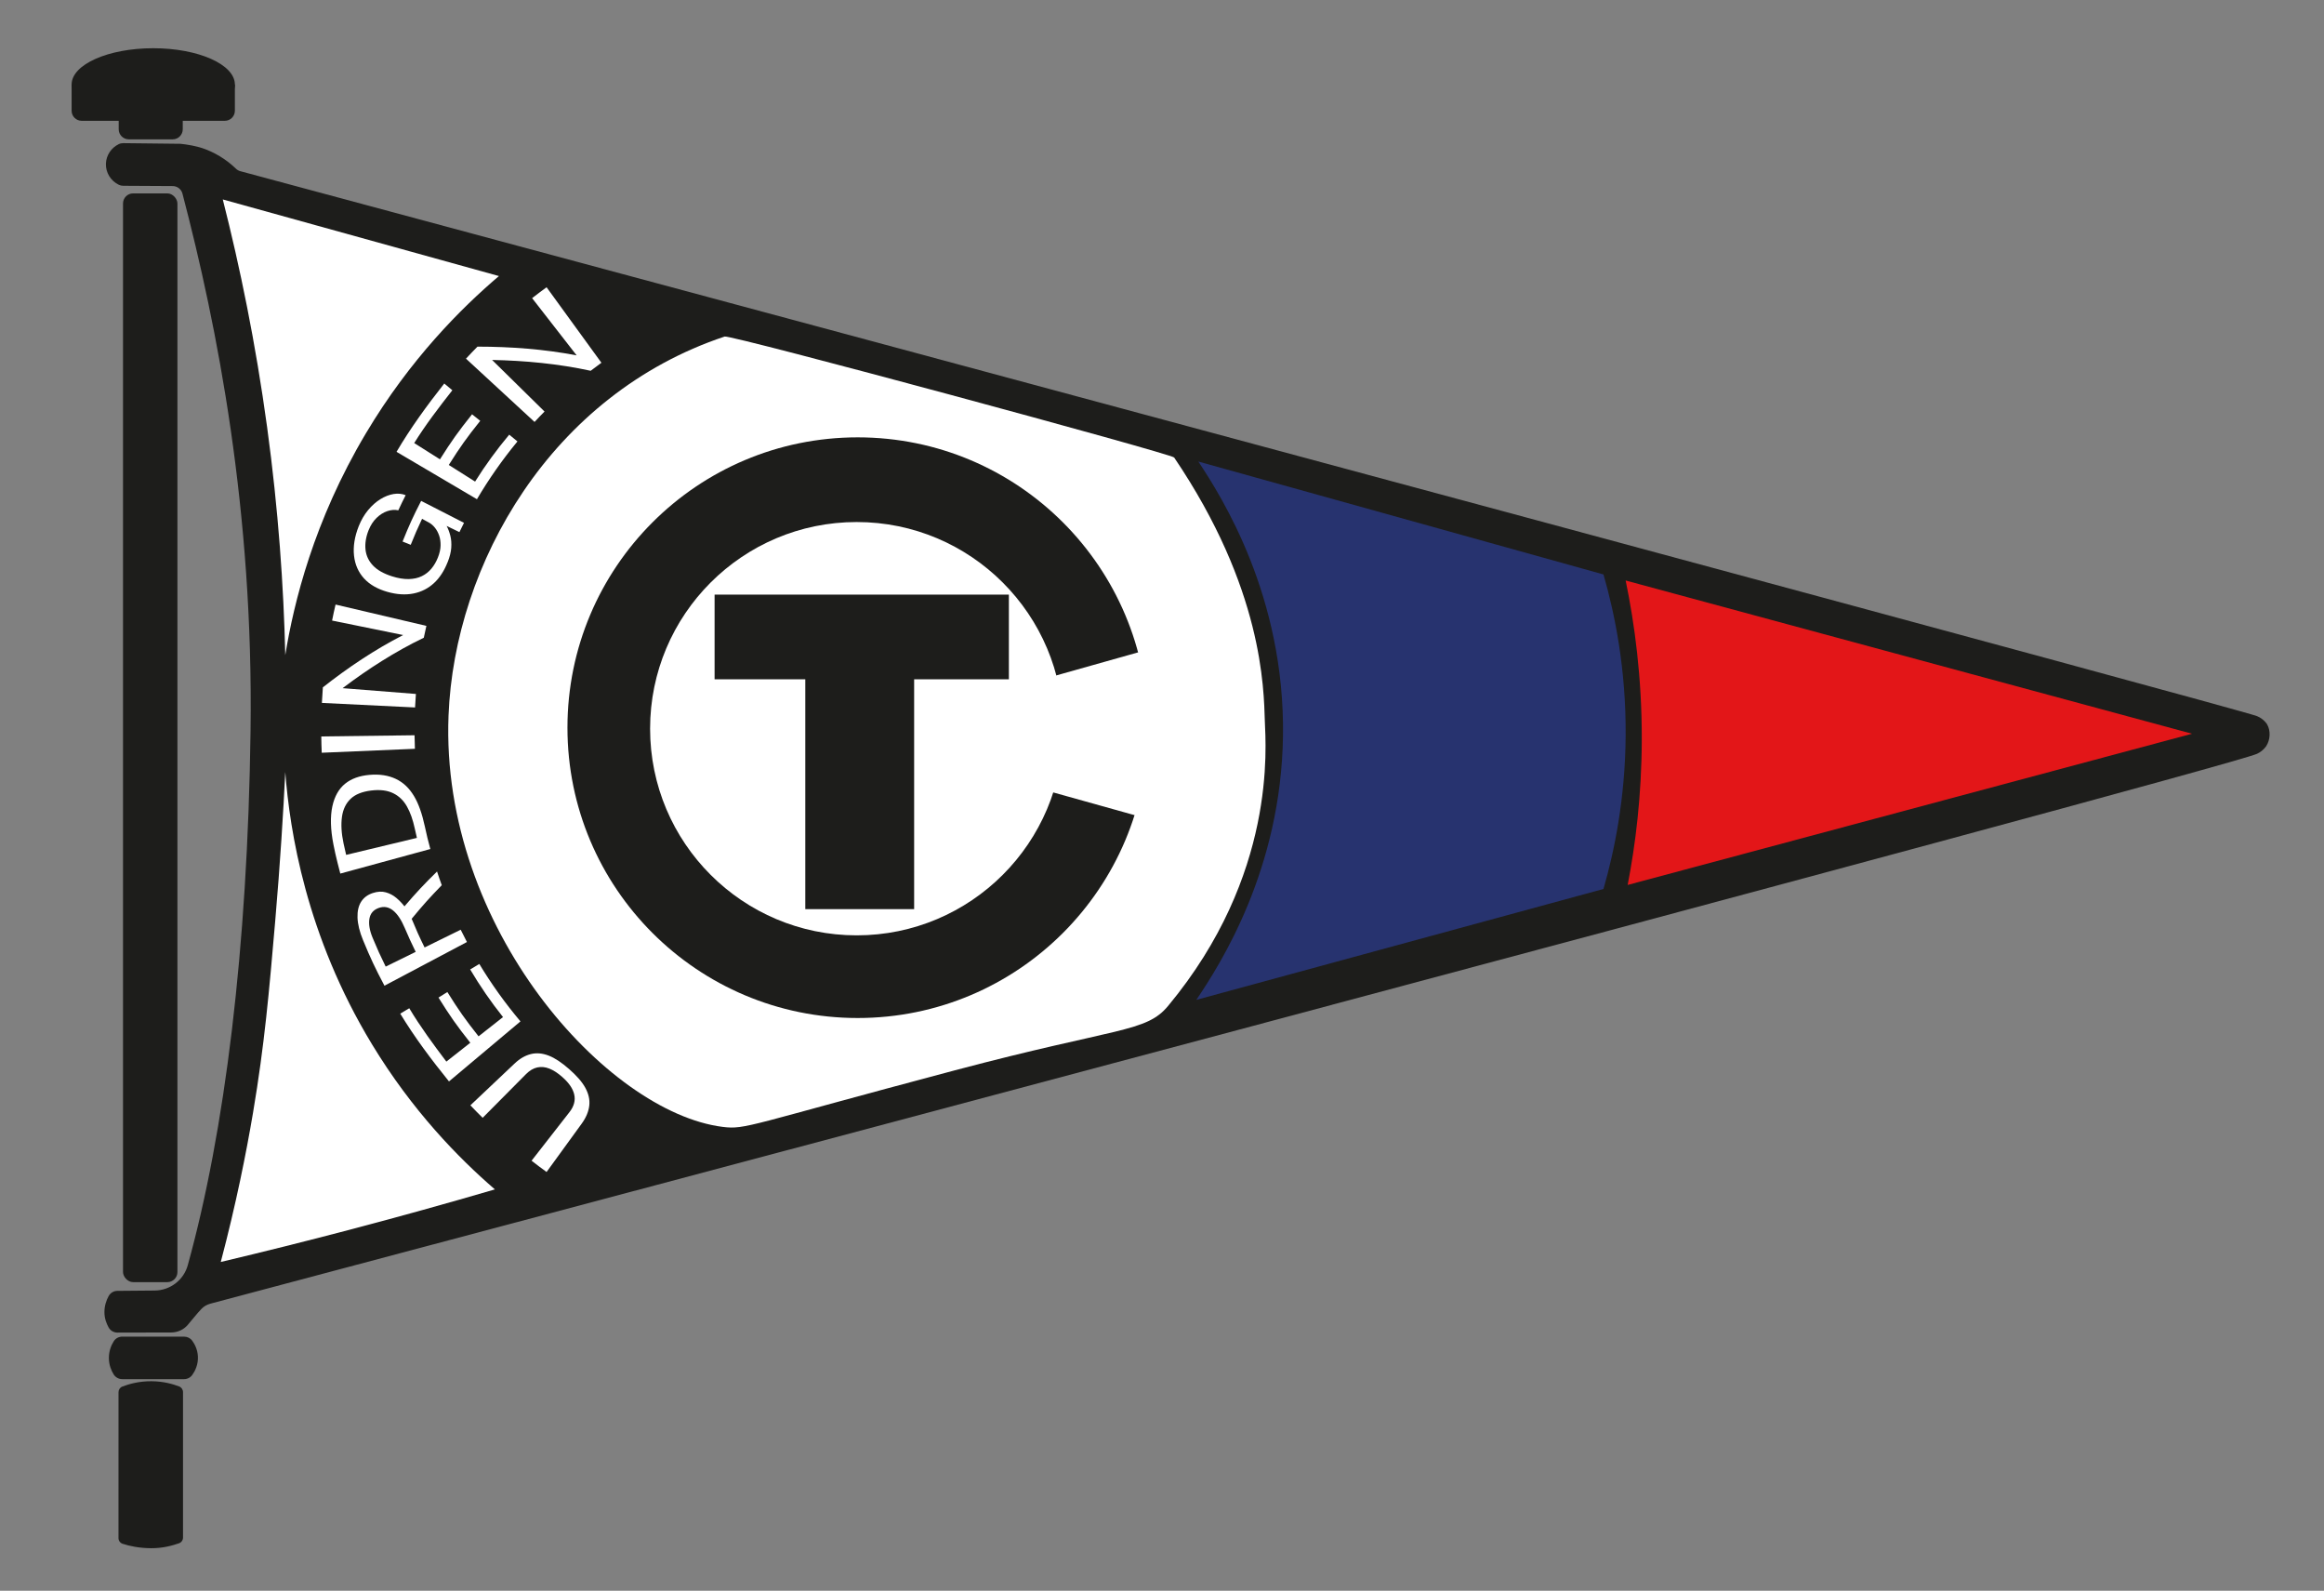
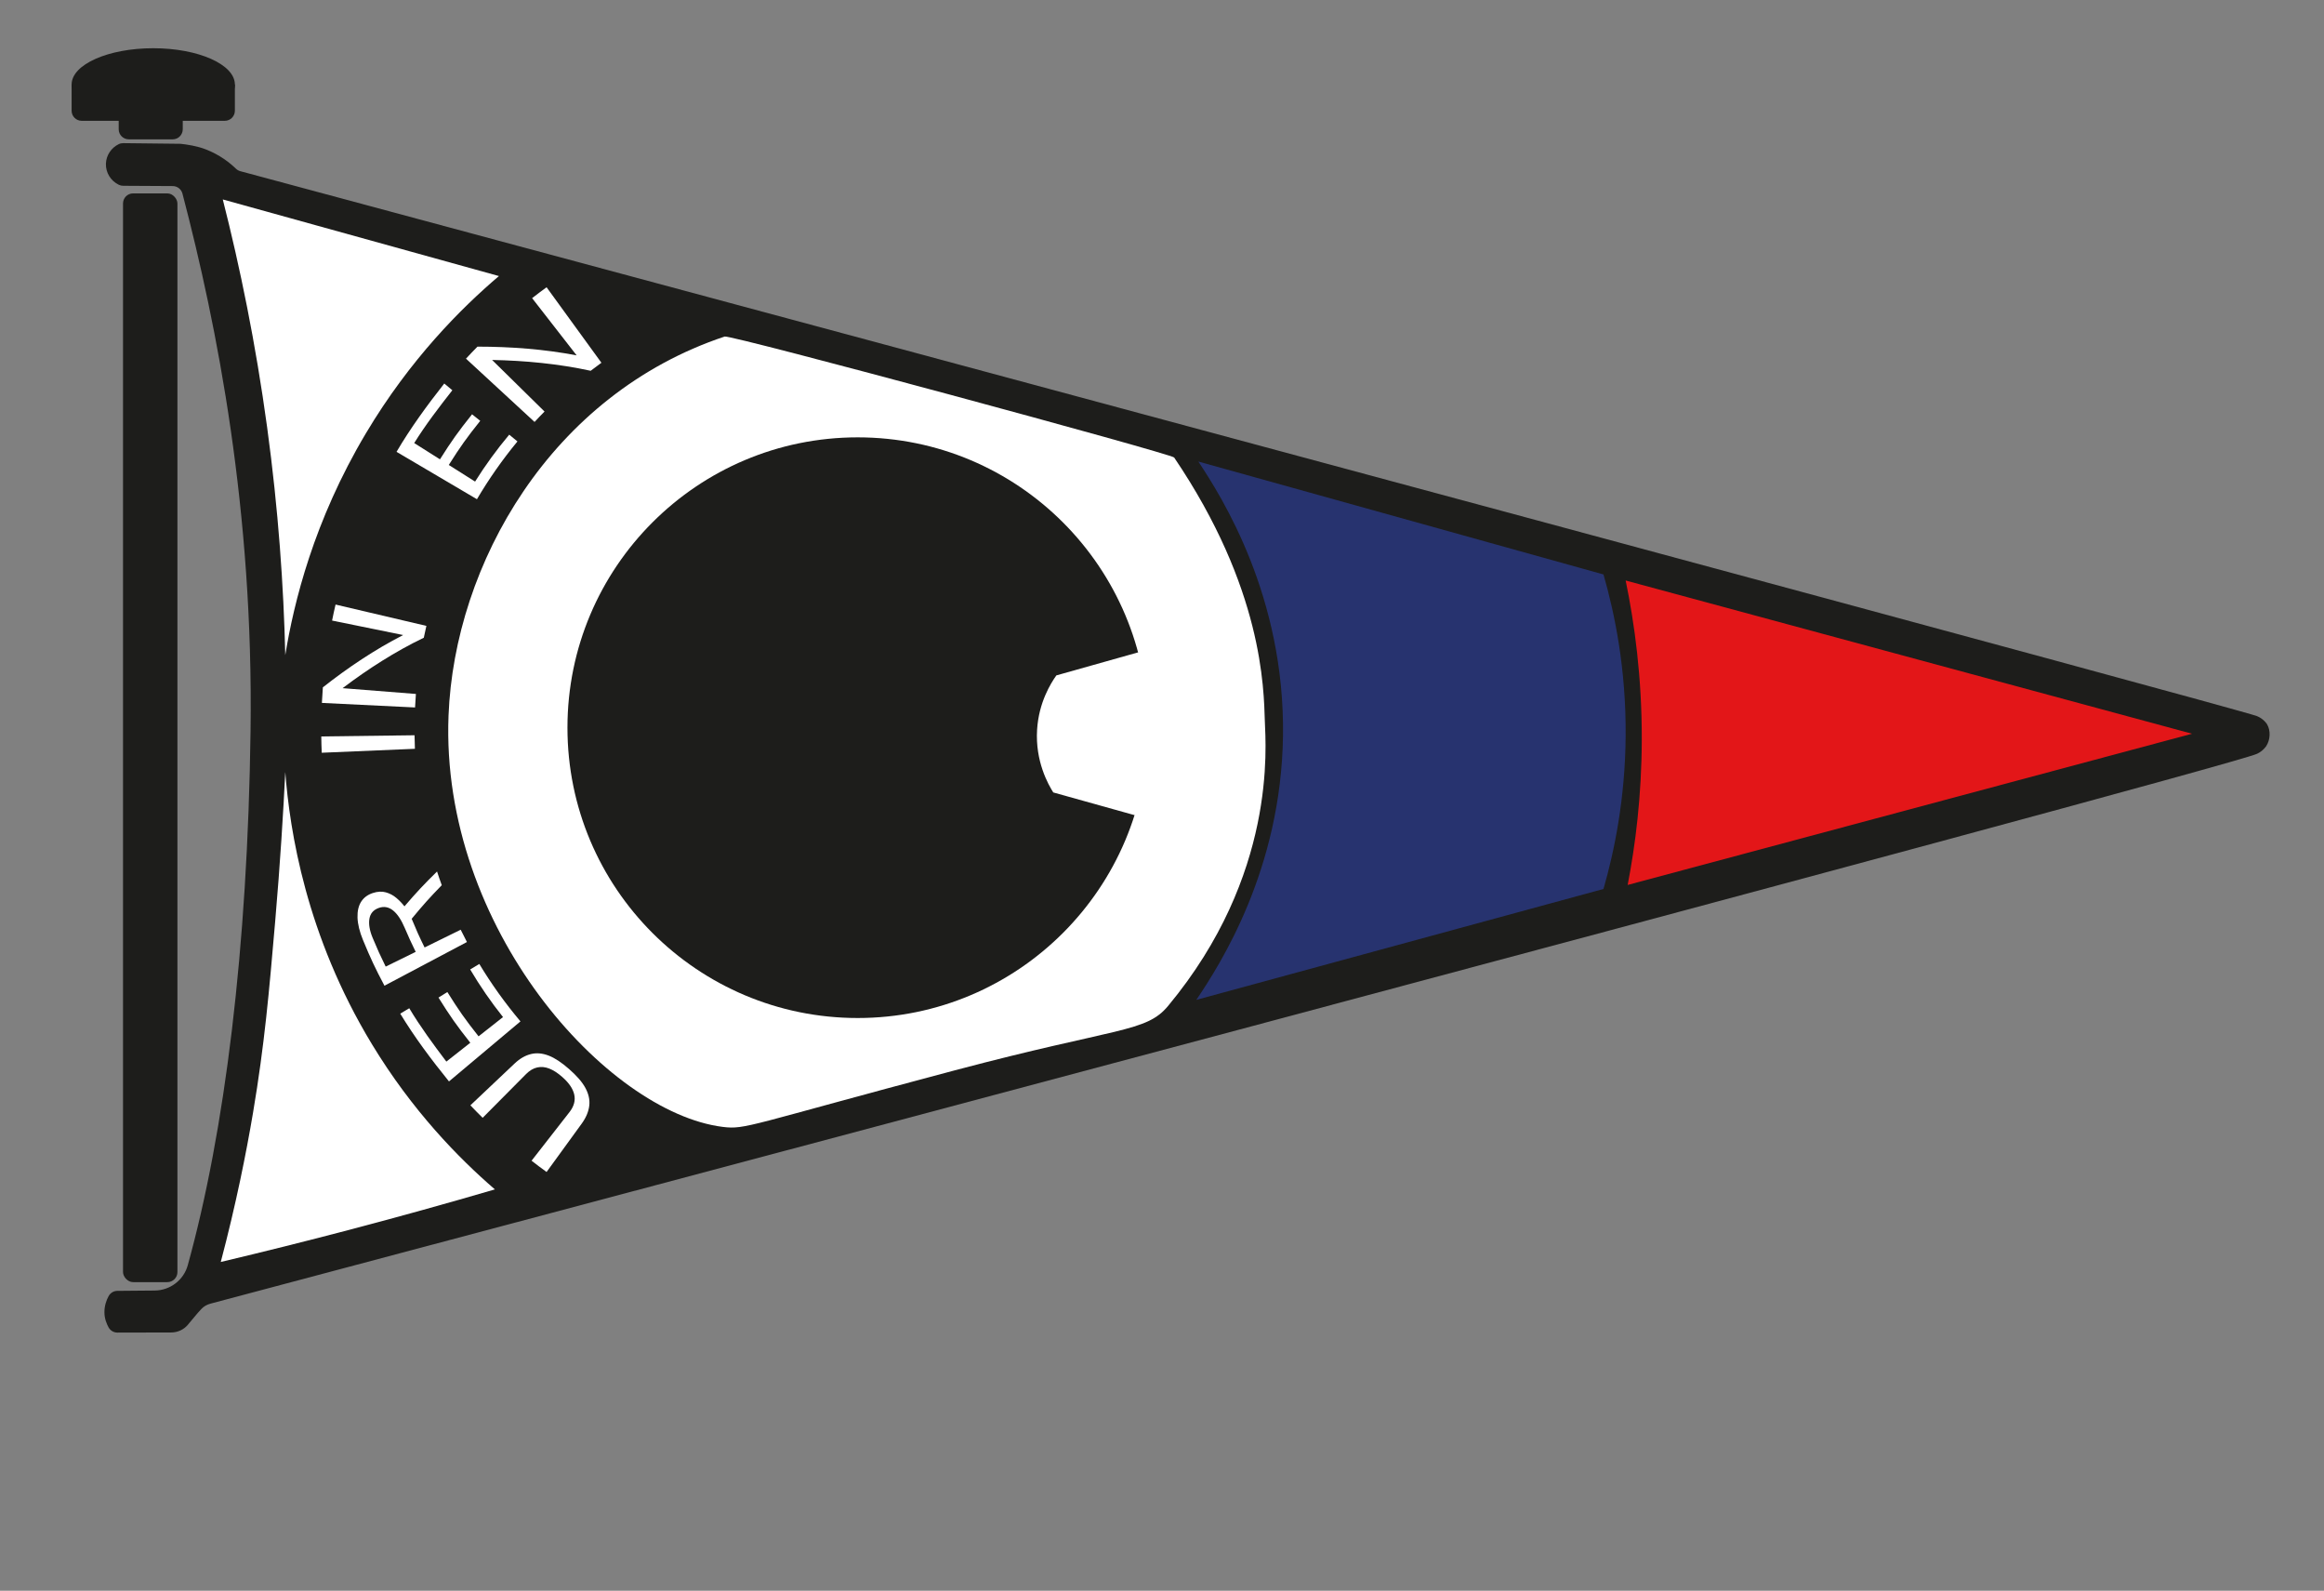
<svg xmlns="http://www.w3.org/2000/svg" viewBox="0 0 1153 789">
  <rect x="0" y="0" width="1153" height="789" fill="#808080" stroke="none" />
  <defs>
    <style>.cls-1{fill:#27336f;}.cls-2{fill:#1d1d1b;}.cls-3{fill:#fff;}.cls-4{fill:#e31618;}</style>
  </defs>
  <g id="Ebene_2">
-     <path class="cls-2" d="M58.78,762.85c0,1.29.82,2.43,2.04,2.84,3.4,1.13,8.27,2.17,14.2,2.2,5.69.03,10.43-1.27,13.78-2.44,1.2-.42,2-1.56,2-2.83.01-24.13-.01-48.02,0-72.15,0-1.25-.76-2.37-1.92-2.81-3.2-1.23-7.91-2.55-13.69-2.59-6.18-.05-11.19,1.37-14.51,2.66-1.14.44-1.88,1.55-1.88,2.77,0,24.03,0,48.33-.01,72.36Z" />
    <path class="cls-2" d="M1124.72,359.18s-1.57-2.62-4.97-4c-8.07-3.27-610.67-165.45-1000.51-270.27-.82-.22-1.55-.64-2.16-1.22-3.08-2.97-8.03-6.92-15.03-9.62-4.37-1.69-9.39-2.43-12.52-2.75-9.79-.11-18.63-.21-28.35-.32-.78,0-1.56.15-2.26.49-3.73,1.81-6.22,5.53-6.37,9.66-.16,4.45,2.4,8.59,6.43,10.52.67.32,1.41.48,2.15.48,8.54.05,16.19.09,24.56.14,2.27.01,4.25,1.54,4.83,3.73,17.34,66.13,35.27,157.37,33.79,266.4-1.46,108.45-12.82,198.89-31.15,265.12-2.04,7.38-8.75,12.48-16.4,12.55-6.44.06-13.35.13-18.52.16-1.84,0-3.51,1.03-4.38,2.66-1.03,1.92-2.07,4.65-2.05,7.99.02,3.09,1.05,5.62,2.05,7.45.89,1.61,2.57,2.61,4.4,2.6,8.54-.02,18.02-.04,26.68-.06,3.12,0,6.09-1.33,8.14-3.67,2.37-2.7,4.33-5.4,6.93-8.09,1.17-1.22,2.68-2.06,4.31-2.5.28-.08.52-.14.69-.19,39.22-10.45,998.61-265.17,1014.76-272.56,2.97-1.36,4.56-3.81,4.56-3.81,2.03-3.12,2.3-7.69.39-10.89Z" />
-     <path class="cls-2" d="M91.37,662.95h-30.73c-1.68,0-3.28.83-4.18,2.26-1.17,1.85-2.45,4.69-2.44,8.33,0,3.5,1.21,6.26,2.34,8.1.92,1.49,2.53,2.4,4.27,2.4h30.69c1.62,0,3.14-.78,4.08-2.1,1.39-1.95,3-5.13,2.78-9.23-.19-3.45-1.6-6.08-2.83-7.76-.93-1.26-2.42-1.99-3.99-1.99Z" />
    <path class="cls-2" d="M58.89,40.11h31.78v24c0,2.76-2.24,5-5,5h-21.78c-2.76,0-5-2.24-5-5v-24h0Z" />
    <path class="cls-2" d="M35.53,41.92h81v13c0,2.76-2.24,5-5,5H40.53c-2.76,0-5-2.24-5-5v-13h0Z" />
    <ellipse class="cls-2" cx="76.03" cy="41.92" rx="40.5" ry="18" />
    <rect class="cls-2" x="61.03" y="95.92" width="27" height="540" rx="5" ry="5" />
  </g>
  <g id="Ebene_7">
    <path class="cls-3" d="M109.53,625.92c20.96-4.97,42.3-10.29,64-16,24.64-6.48,48.65-13.17,72-20-18-15.53-40.98-38.99-61-72-32.72-53.97-40.76-105.82-43-135-.97,19.87-2.5,44.98-5,74-3,34.76-5.26,61.04-11,95-3.38,19.98-8.38,45.14-16,74Z" />
    <path class="cls-3" d="M141.53,324.92c4.2-25.86,14.11-66.57,40-110,21.97-36.86,47.43-62.22,66-78-45.67-12.67-91.33-25.33-137-38,8.52,33.49,16.32,71.31,22,113,5.59,40.99,8.2,78.93,9,113Z" />
  </g>
  <g id="Ebene_5">
    <path class="cls-3" d="M627.53,357.92c.39,12.02,6,76-48,141-11,13.24-24.8,10.45-106,32-102.42,27.18-103.53,29.44-115,28-57.26-7.19-140.14-98.71-136-204,2.95-75.12,50.76-159.25,137-188,3-1,221.75,58.15,223,60,44,65,44.46,114.2,45,131Z" />
  </g>
  <g id="Ebene_4">
    <circle class="cls-2" cx="425.53" cy="360.92" r="144" />
  </g>
  <g id="Ebene_3">
    <path class="cls-4" d="M806.53,287.92c93.67,25.33,187.33,50.67,281,76-93.33,25-186.67,50-280,75,3.84-19.82,6.93-44.16,7-72,.08-30.95-3.59-57.72-8-79Z" />
    <path class="cls-1" d="M795.53,440.92c-67.33,18.33-134.67,36.67-202,55,11.96-17.77,42.1-64.69,43-131,.93-69.11-30.29-118.31-42-136,67,18.67,134,37.33,201,56,5.55,19.29,11.24,46.77,11,80-.22,31.32-5.63,57.34-11,76Z" />
-     <circle class="cls-3" cx="425.03" cy="361.42" r="102.5" />
    <path class="cls-3" d="M524.09,334.99l40.55-11.42c15.74,6.68,26.26,21.69,26.89,38.35.7,18.44-10.84,35.64-28.65,42.38l-40.32-11.26c-2.48-3.92-9.01-15.39-8.03-31.12.84-13.54,6.79-23.03,9.56-26.93Z" />
  </g>
  <g id="Ebene_6">
    <path class="cls-3" d="M255.39,527.42c2.59-2.45,5.3-3.97,8.1-4.64,2.8-.67,5.72-.38,8.8.82,3.08,1.2,6.37,3.42,10.04,6.63,3.71,3.25,6.41,6.29,8.04,9.26,1.63,2.97,2.32,5.91,1.99,8.84-.33,2.94-1.56,5.94-3.75,8.96-5.81,8-11.62,16-17.44,24-3.03-2.2-4.52-3.32-7.44-5.6,6.27-8.03,12.53-16.06,18.8-24.09,2.3-2.94,3.04-5.89,2.34-8.84-.7-2.94-2.7-5.78-5.97-8.64-2.2-1.93-4.29-3.29-6.34-4.1-2.05-.81-4.03-1.01-5.98-.59-1.94.42-3.81,1.51-5.58,3.29-7.18,7.23-14.36,14.46-21.54,21.7-2.48-2.45-3.7-3.69-6.09-6.2,7.34-6.93,14.67-13.87,22.01-20.8Z" />
-     <path class="cls-3" d="M258.21,506.6c-11.82,9.92-23.64,19.85-35.46,29.77-8.73-10.79-16.97-21.75-24.18-33.62,1.79-1.07,2.69-1.6,4.48-2.67,5.55,9.27,11.89,17.85,18.4,26.46,4.75-3.74,7.13-5.61,11.88-9.35-6.86-8.67-10.02-13.17-15.78-22.4,1.76-1.1,2.64-1.65,4.4-2.75,5.65,9.05,8.75,13.46,15.48,21.97,4.85-3.82,7.28-5.73,12.13-9.55-5.92-7.41-11.47-15.46-16.29-23.62,1.81-1.09,2.72-1.64,4.53-2.73,6.04,10.02,12.88,19.55,20.42,28.49Z" />
+     <path class="cls-3" d="M258.21,506.6c-11.82,9.92-23.64,19.85-35.46,29.77-8.73-10.79-16.97-21.75-24.18-33.62,1.79-1.07,2.69-1.6,4.48-2.67,5.55,9.27,11.89,17.85,18.4,26.46,4.75-3.74,7.13-5.61,11.88-9.35-6.86-8.67-10.02-13.17-15.78-22.4,1.76-1.1,2.64-1.65,4.4-2.75,5.65,9.05,8.75,13.46,15.48,21.97,4.85-3.82,7.28-5.73,12.13-9.55-5.92-7.41-11.47-15.46-16.29-23.62,1.81-1.09,2.72-1.64,4.53-2.73,6.04,10.02,12.88,19.55,20.42,28.49" />
    <path class="cls-3" d="M216.83,432.26c.89,2.72,1.36,4.08,2.34,6.78-6.18,6.37-9.17,9.71-14.93,16.67,2.37,5.75,3.65,8.6,6.41,14.22,7.16-3.52,10.74-5.28,17.91-8.8,1.2,2.45,1.82,3.67,3.1,6.1-13.64,7.22-27.28,14.45-40.92,21.67-4.68-8.85-6.8-13.36-10.6-22.53-1.77-4.26-2.66-8.04-2.77-11.28-.1-3.24.53-5.88,1.84-7.9,1.31-2.02,3.23-3.43,5.72-4.25,2.39-.79,4.56-.89,6.49-.35,1.94.54,3.67,1.46,5.19,2.74,1.53,1.29,2.88,2.68,4.05,4.21,6.24-7.25,9.48-10.71,16.17-17.29ZM200.87,460.38c-1.74-4.08-3.64-7-5.82-8.77-2.19-1.77-4.58-2.22-7.21-1.26-2.57.94-4.11,2.69-4.56,5.31-.45,2.61.06,5.81,1.6,9.5,2.41,5.77,3.7,8.62,6.47,14.26,5.96-2.93,8.93-4.39,14.89-7.31-2.27-4.64-3.35-6.99-5.37-11.72Z" />
-     <path class="cls-3" d="M168.84,433.29c-.05-.2-.21-.8-.47-1.81-.25-1.01-.57-2.23-.94-3.68-.37-1.45-.73-2.96-1.08-4.53-.35-1.57-.65-3.02-.91-4.34-1.51-7.61-1.63-14.02-.55-19s3.24-8.73,6.35-11.24c3.11-2.51,7.13-3.92,11.99-4.36,5.1-.46,9.47.25,13.15,1.99,3.68,1.74,6.63,4.56,8.97,8.44,2.35,3.88,4.07,8.89,5.42,15.12.97,4.51,1.52,6.76,2.73,11.22-14.89,4.06-29.77,8.12-44.66,12.18ZM171.73,424.01c11.7-2.81,23.41-5.62,35.11-8.43-.44-1.84-.65-2.76-1.05-4.61-.94-4.34-2.2-7.97-3.89-10.96s-3.94-5.17-6.82-6.58c-2.88-1.41-6.52-1.89-10.94-1.34-4.43.54-7.83,1.88-10.16,4.09s-3.8,5.2-4.32,8.95c-.52,3.75-.29,8.18.79,13.21.49,2.27.74,3.41,1.28,5.67Z" />
    <path class="cls-3" d="M159.62,373.35c-.14-3.23-.18-4.85-.22-8.09,15.42-.19,30.85-.39,46.27-.58.03,2.68.07,4.02.18,6.71-15.41.65-30.82,1.3-46.23,1.96Z" />
    <path class="cls-3" d="M164.76,307.78c.64-3.18.98-4.77,1.72-7.93,15.02,3.53,30.04,7.06,45.06,10.58-.54,2.34-.8,3.51-1.28,5.87-14.25,6.87-27.69,15.49-40.29,25.02,12.12.96,24.25,1.91,36.37,2.87-.21,2.68-.29,4.02-.42,6.7-15.41-.75-30.81-1.51-46.22-2.26.15-3.09.25-4.64.48-7.72,12.45-9.79,25.72-18.71,39.84-25.94-11.75-2.39-23.5-4.78-35.25-7.18Z" />
-     <path class="cls-3" d="M222.07,278.85c-1.71,4.31-3.92,7.73-6.76,10.36-2.85,2.62-6.19,4.34-10.1,5.14-3.91.79-8.27.57-13.07-.81-4.84-1.39-8.7-3.56-11.51-6.62-2.81-3.07-4.5-6.85-4.99-11.33-.49-4.48.27-9.42,2.36-14.67,1.19-2.99,2.74-5.64,4.62-7.91,1.88-2.27,3.93-4.08,6.13-5.44,2.2-1.35,4.39-2.2,6.55-2.55,2.16-.35,4.15-.15,5.96.58-1.51,2.99-2.24,4.49-3.65,7.51-1.71-.37-3.53-.24-5.43.4-1.91.64-3.7,1.76-5.35,3.36-1.65,1.6-2.98,3.66-3.97,6.14-1.34,3.37-1.83,6.59-1.52,9.58.32,3,1.56,5.63,3.7,7.89,2.13,2.26,5.25,4.01,9.31,5.32,3.13,1.01,5.94,1.46,8.43,1.41,2.49-.06,4.65-.54,6.51-1.45,1.85-.9,3.43-2.14,4.75-3.73,1.32-1.58,2.38-3.41,3.21-5.5.84-2.11,1.29-4.07,1.33-5.9.04-1.83-.19-3.49-.7-4.98-.51-1.49-1.2-2.78-2.07-3.87-.87-1.09-1.81-1.92-2.81-2.49-1.44-.79-2.16-1.18-3.6-1.97-2.41,5.11-3.53,7.69-5.63,12.9-1.62-.65-2.42-.98-4.04-1.63,3.31-8.2,5.15-12.24,9.21-20.16,8.51,4.35,12.76,6.53,21.27,10.89-.94,1.83-1.39,2.75-2.28,4.6-2.54-1.23-3.81-1.84-6.34-3.07.77,1.45,1.38,3.07,1.84,4.88.46,1.81.6,3.79.45,5.96s-.76,4.54-1.79,7.15Z" />
    <path class="cls-3" d="M236.63,247.61c-13.3-7.84-26.6-15.67-39.9-23.51,7.04-11.95,15.11-22.99,23.68-33.88,1.61,1.33,2.41,2,4.01,3.34-6.68,8.51-13.19,17-18.92,26.19,5.11,3.23,7.67,4.84,12.78,8.07,5.82-9.2,9-13.69,15.92-22.33,1.62,1.29,2.43,1.94,4.06,3.23-6.78,8.48-9.91,12.88-15.61,21.9,5.22,3.3,7.83,4.94,13.05,8.24,5.04-8.06,10.82-15.99,16.94-23.27,1.63,1.34,2.45,2.01,4.08,3.36-7.44,9-14.17,18.6-20.1,28.66Z" />
    <path class="cls-3" d="M264,147.87c2.82-2.19,4.26-3.27,7.18-5.39,9.07,12.48,18.13,24.96,27.2,37.44-2.16,1.57-3.22,2.36-5.32,3.98-16.04-3.48-32.53-5.04-48.92-5.37,8.67,8.53,17.35,17.06,26.02,25.59-2.02,2.04-3.01,3.07-4.95,5.16-11.34-10.46-22.68-20.93-34.02-31.39,2.24-2.41,3.38-3.6,5.7-5.96,16.46.01,33.02,1.24,49.2,4.33-7.36-9.46-14.73-18.92-22.09-28.38Z" />
  </g>
  <g id="Ebene_8">
    <polygon class="cls-2" points="399.53 450.92 453.53 450.92 453.53 336.92 500.53 336.92 500.53 294.92 354.53 294.92 354.53 336.92 399.53 336.92 399.53 450.92" />
  </g>
</svg>